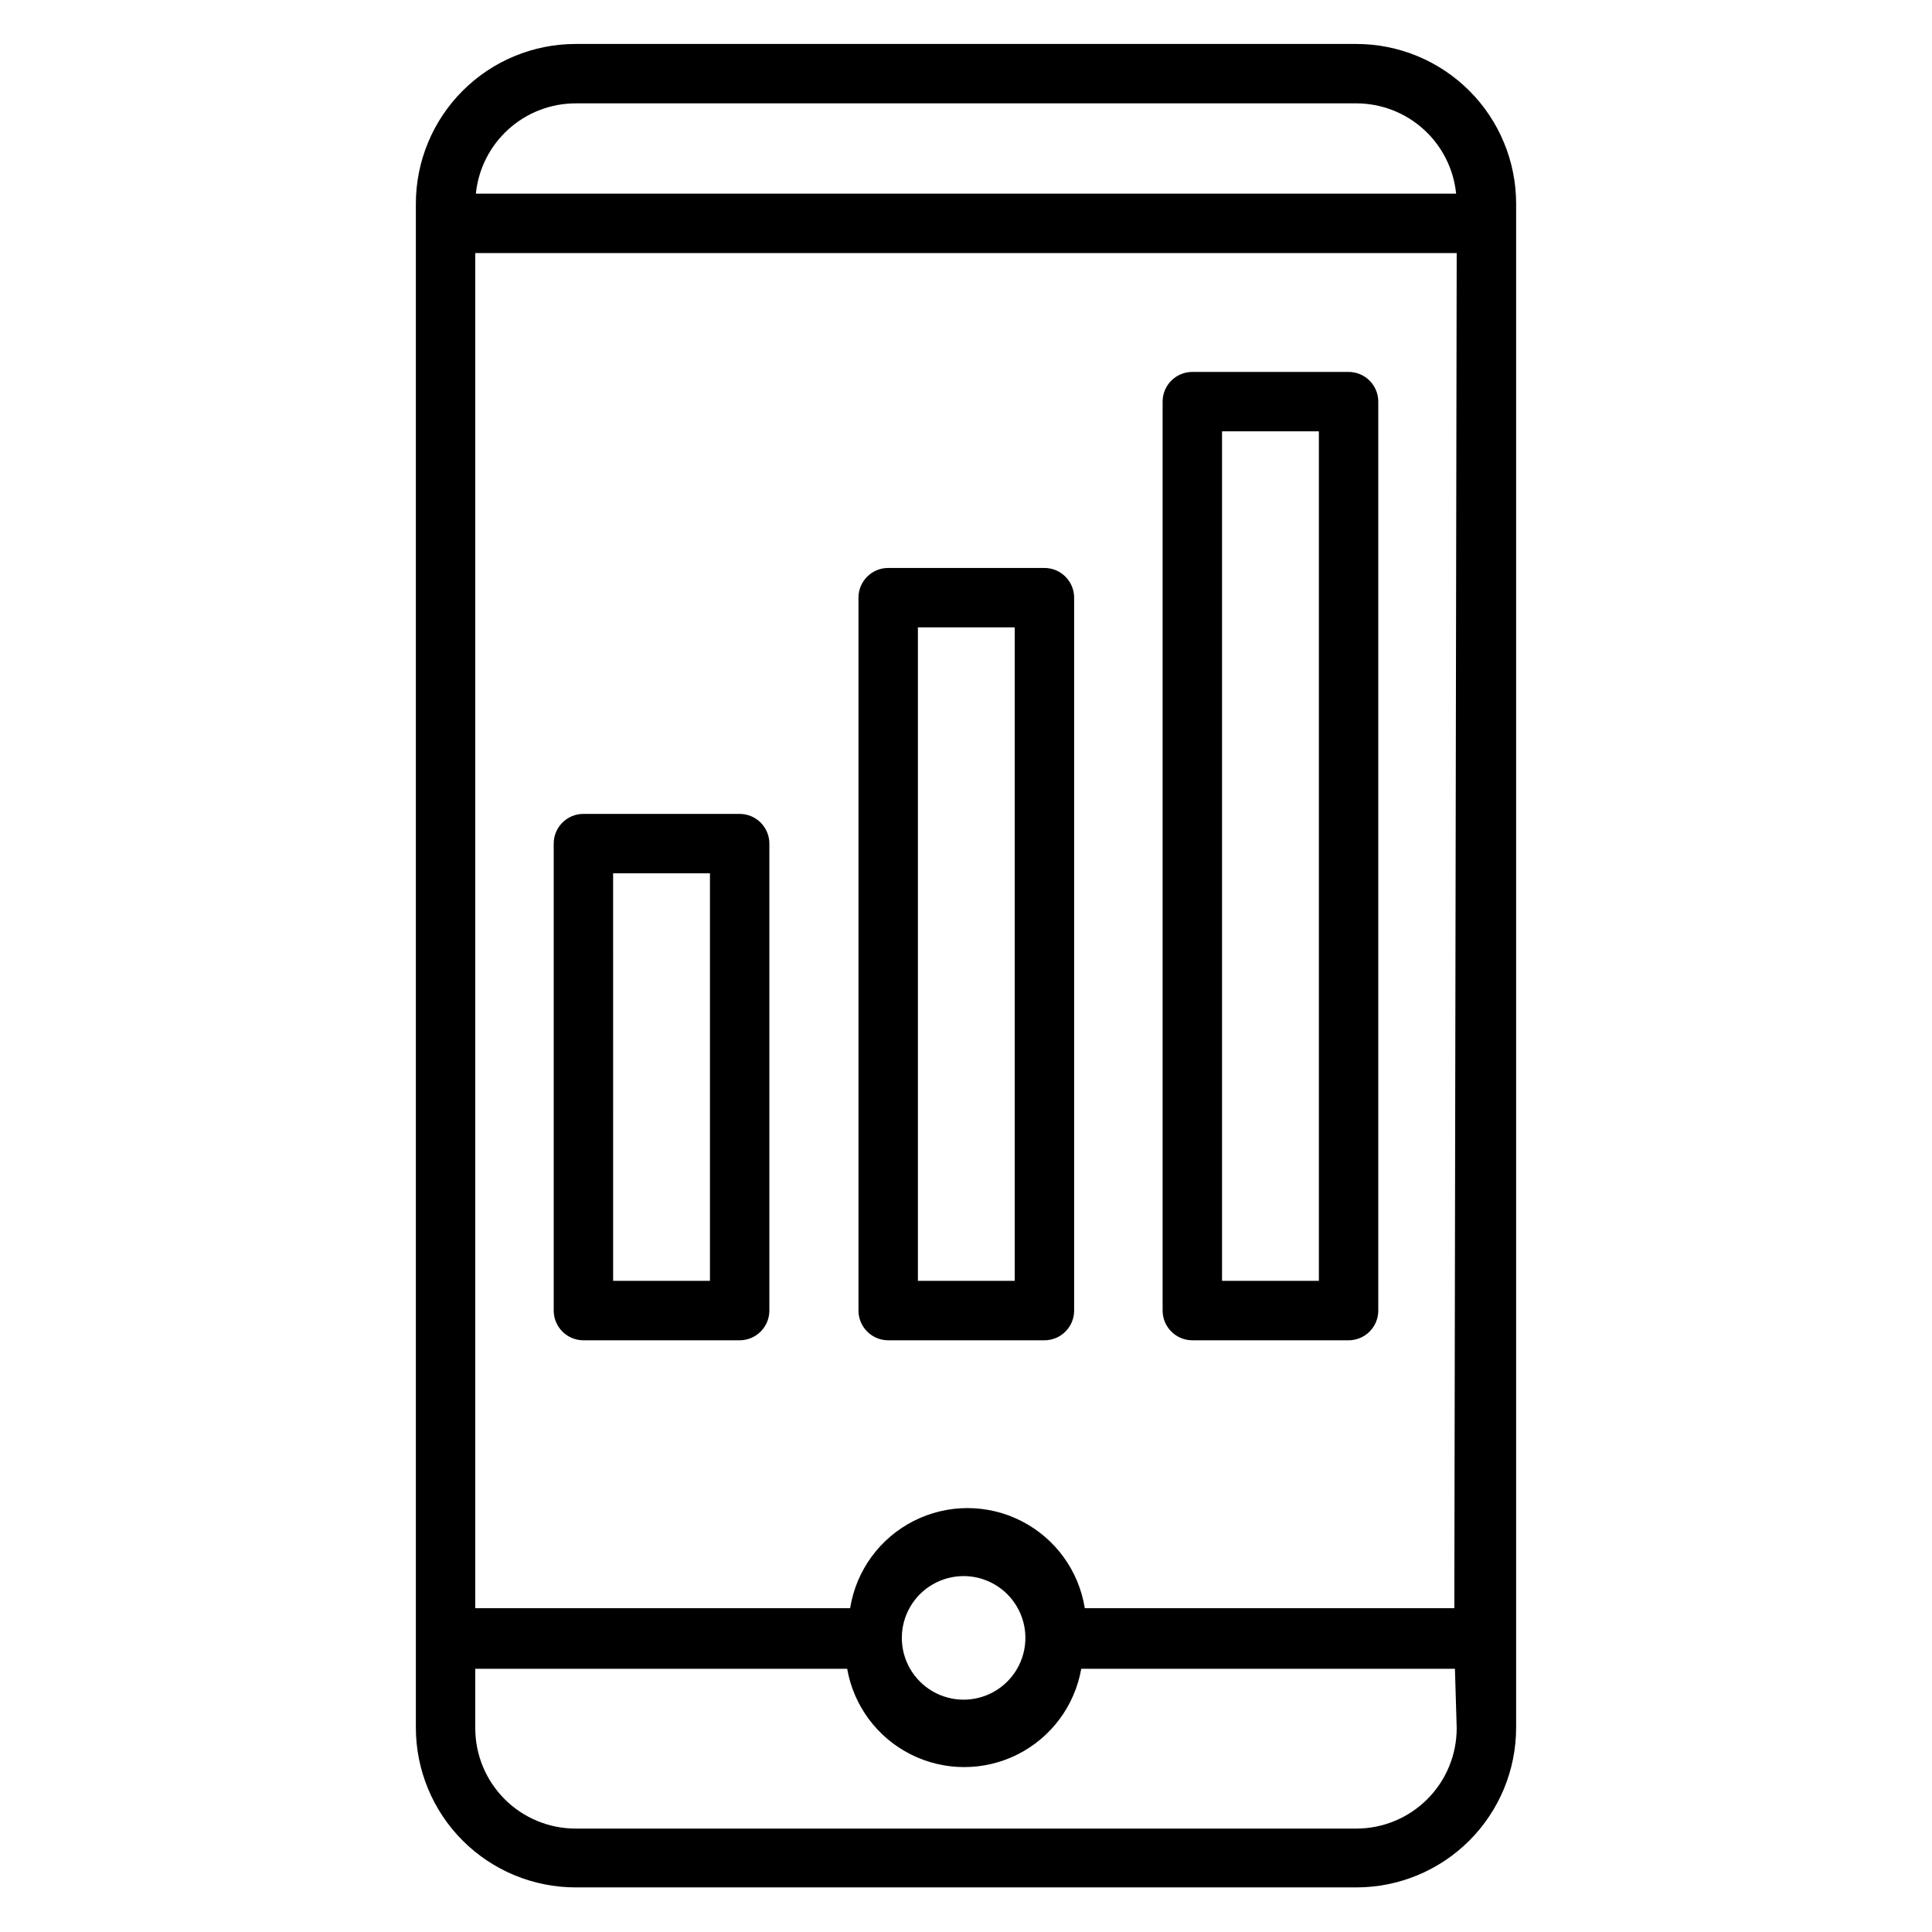
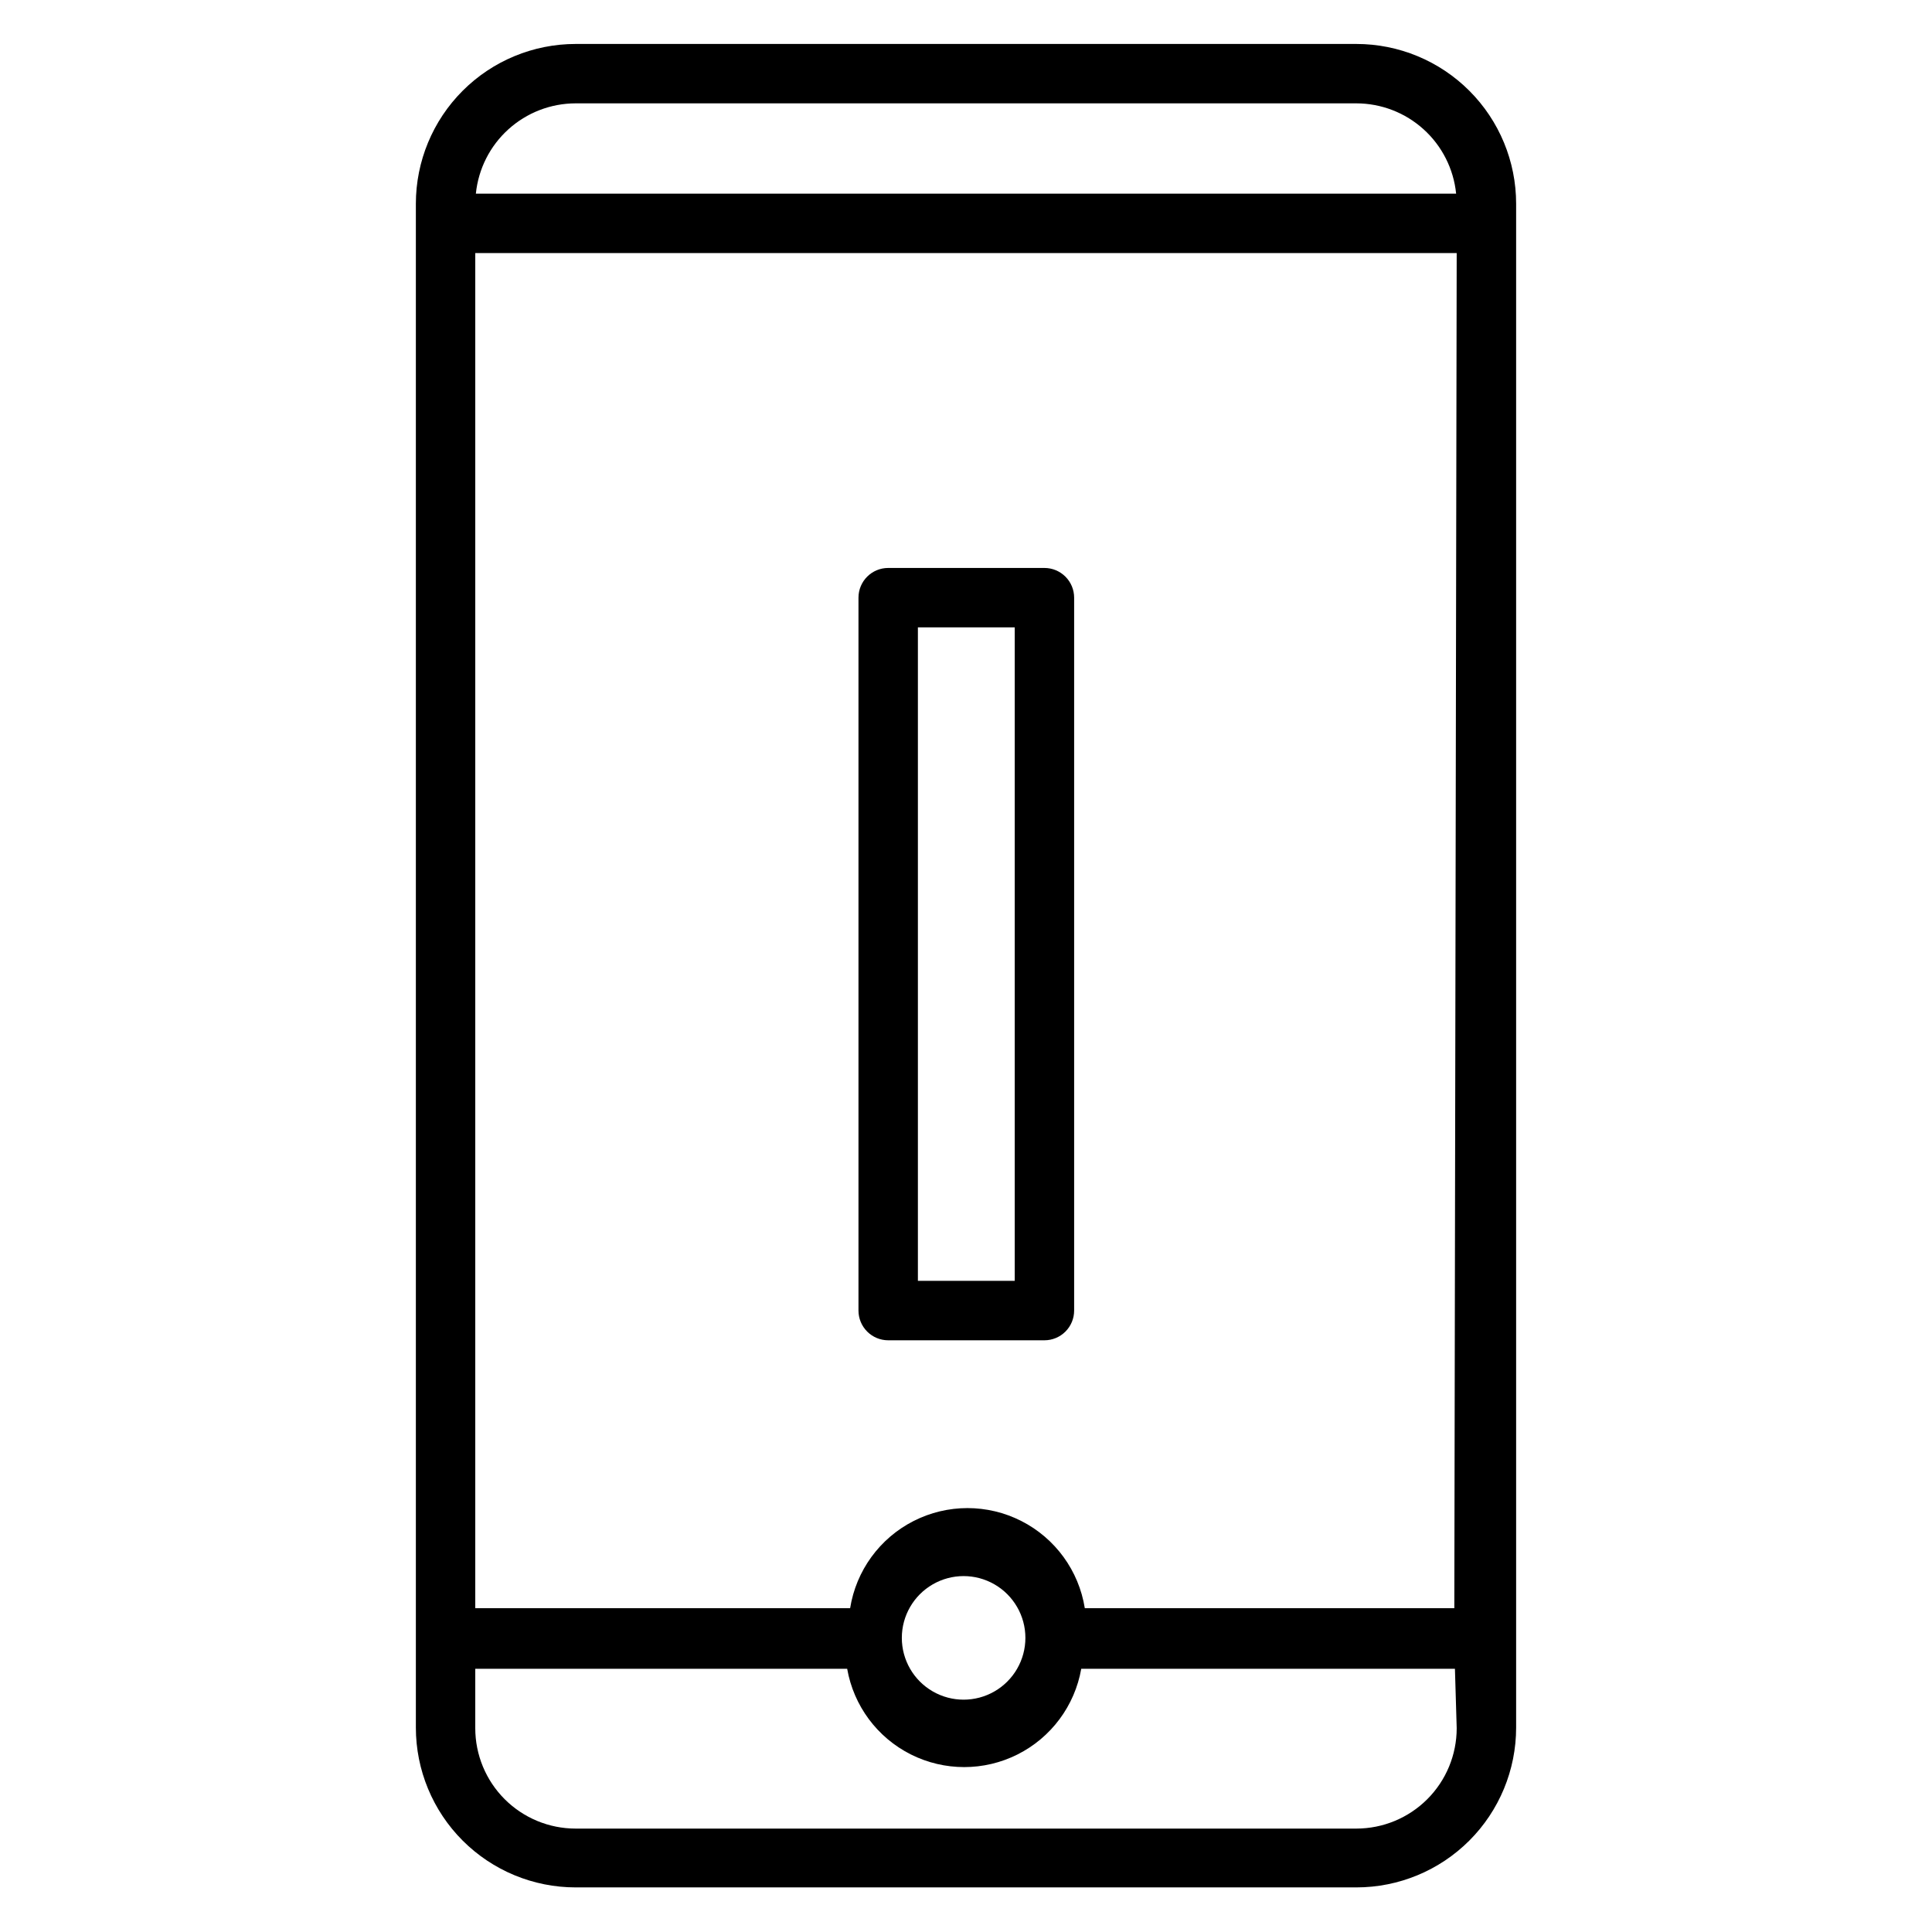
<svg xmlns="http://www.w3.org/2000/svg" fill="#000000" width="800px" height="800px" version="1.1" viewBox="144 144 512 512">
  <g>
    <path d="m545.79 578.06v-380.06c0-11.234-4.461-22.008-12.406-29.949-7.941-7.941-18.715-12.402-29.945-12.402h-206.88c-11.23 0-22.004 4.461-29.945 12.402-7.941 7.941-12.406 18.715-12.406 29.949v403.83c0 11.234 4.465 22.004 12.406 29.949 7.941 7.941 18.715 12.402 29.945 12.402h206.88c11.23 0 22.004-4.461 29.945-12.402 7.945-7.945 12.406-18.715 12.406-29.949zm-249.23-406.67h206.88c6.59 0.008 12.941 2.457 17.828 6.879 4.887 4.418 7.957 10.496 8.621 17.051h-259.78c0.664-6.555 3.734-12.633 8.621-17.051 4.887-4.422 11.238-6.871 17.828-6.879zm233.48 430.6c0 7.055-2.801 13.824-7.793 18.812-4.988 4.988-11.758 7.793-18.812 7.793h-206.88c-7.055 0-13.824-2.805-18.812-7.793-4.988-4.988-7.793-11.758-7.793-18.812v-15.742l98.559-0.004c1.719 9.809 7.973 18.227 16.871 22.699 8.898 4.473 19.387 4.473 28.285 0 8.898-4.473 15.156-12.891 16.875-22.699h99.031zm-114.3-23.934c0 5.852-3.121 11.258-8.188 14.18-5.066 2.926-11.309 2.926-16.371 0-5.066-2.922-8.188-8.328-8.188-14.18 0-5.848 3.121-11.254 8.188-14.18 5.062-2.926 11.305-2.926 16.371 0 5.066 2.926 8.188 8.332 8.188 14.18zm113.67-7.871h-97.926c-1.59-9.945-7.836-18.531-16.812-23.098-8.973-4.57-19.594-4.57-28.566 0-8.977 4.566-15.223 13.152-16.812 23.098h-99.344v-359.12h260.09z" />
-     <path d="m298.61 499.19h41.41c2.086 0 4.09-0.832 5.562-2.309 1.477-1.477 2.309-3.477 2.309-5.566v-123.75c0-2.09-0.832-4.09-2.309-5.566-1.473-1.477-3.477-2.305-5.562-2.305h-41.41c-4.348 0-7.871 3.523-7.871 7.871v123.75c0 2.09 0.828 4.09 2.305 5.566 1.477 1.477 3.481 2.309 5.566 2.309zm7.871-123.75h25.664v108h-25.66z" />
    <path d="m379.38 499.19h41.406c2.086 0 4.09-0.832 5.566-2.309 1.477-1.477 2.305-3.477 2.305-5.566v-188.93 0.004c0-2.09-0.828-4.09-2.305-5.566-1.477-1.477-3.481-2.309-5.566-2.309h-41.406c-4.348 0-7.875 3.527-7.875 7.875v188.93-0.004c0 2.09 0.832 4.09 2.309 5.566 1.477 1.477 3.477 2.309 5.566 2.309zm7.871-188.93h25.664v173.18h-25.664z" />
-     <path d="m459.98 499.19h41.406c2.086 0 4.09-0.832 5.566-2.309 1.477-1.477 2.305-3.477 2.305-5.566v-240.88c0-2.086-0.828-4.09-2.305-5.566-1.477-1.477-3.481-2.305-5.566-2.305h-41.406c-4.348 0-7.875 3.523-7.875 7.871v240.88c0 2.09 0.832 4.09 2.309 5.566 1.477 1.477 3.477 2.309 5.566 2.309zm7.871-240.89h25.664v225.14h-25.664z" />
  </g>
</svg>